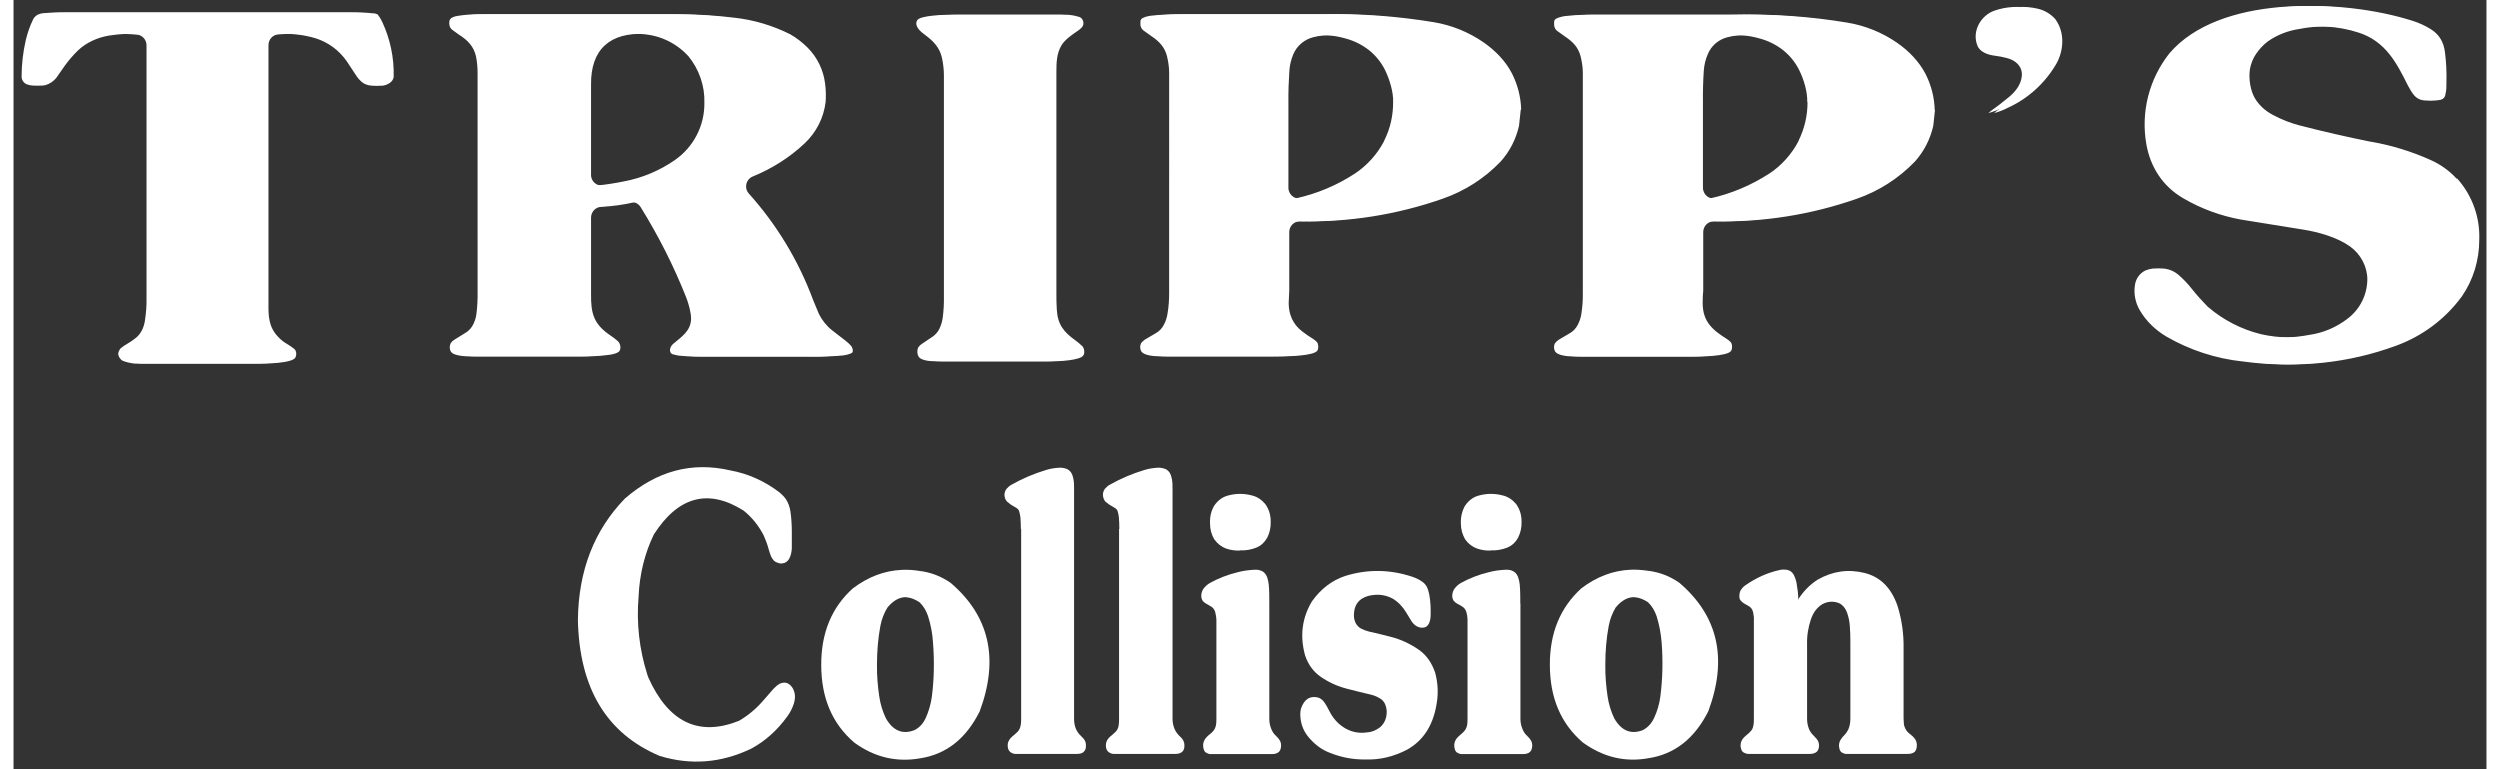
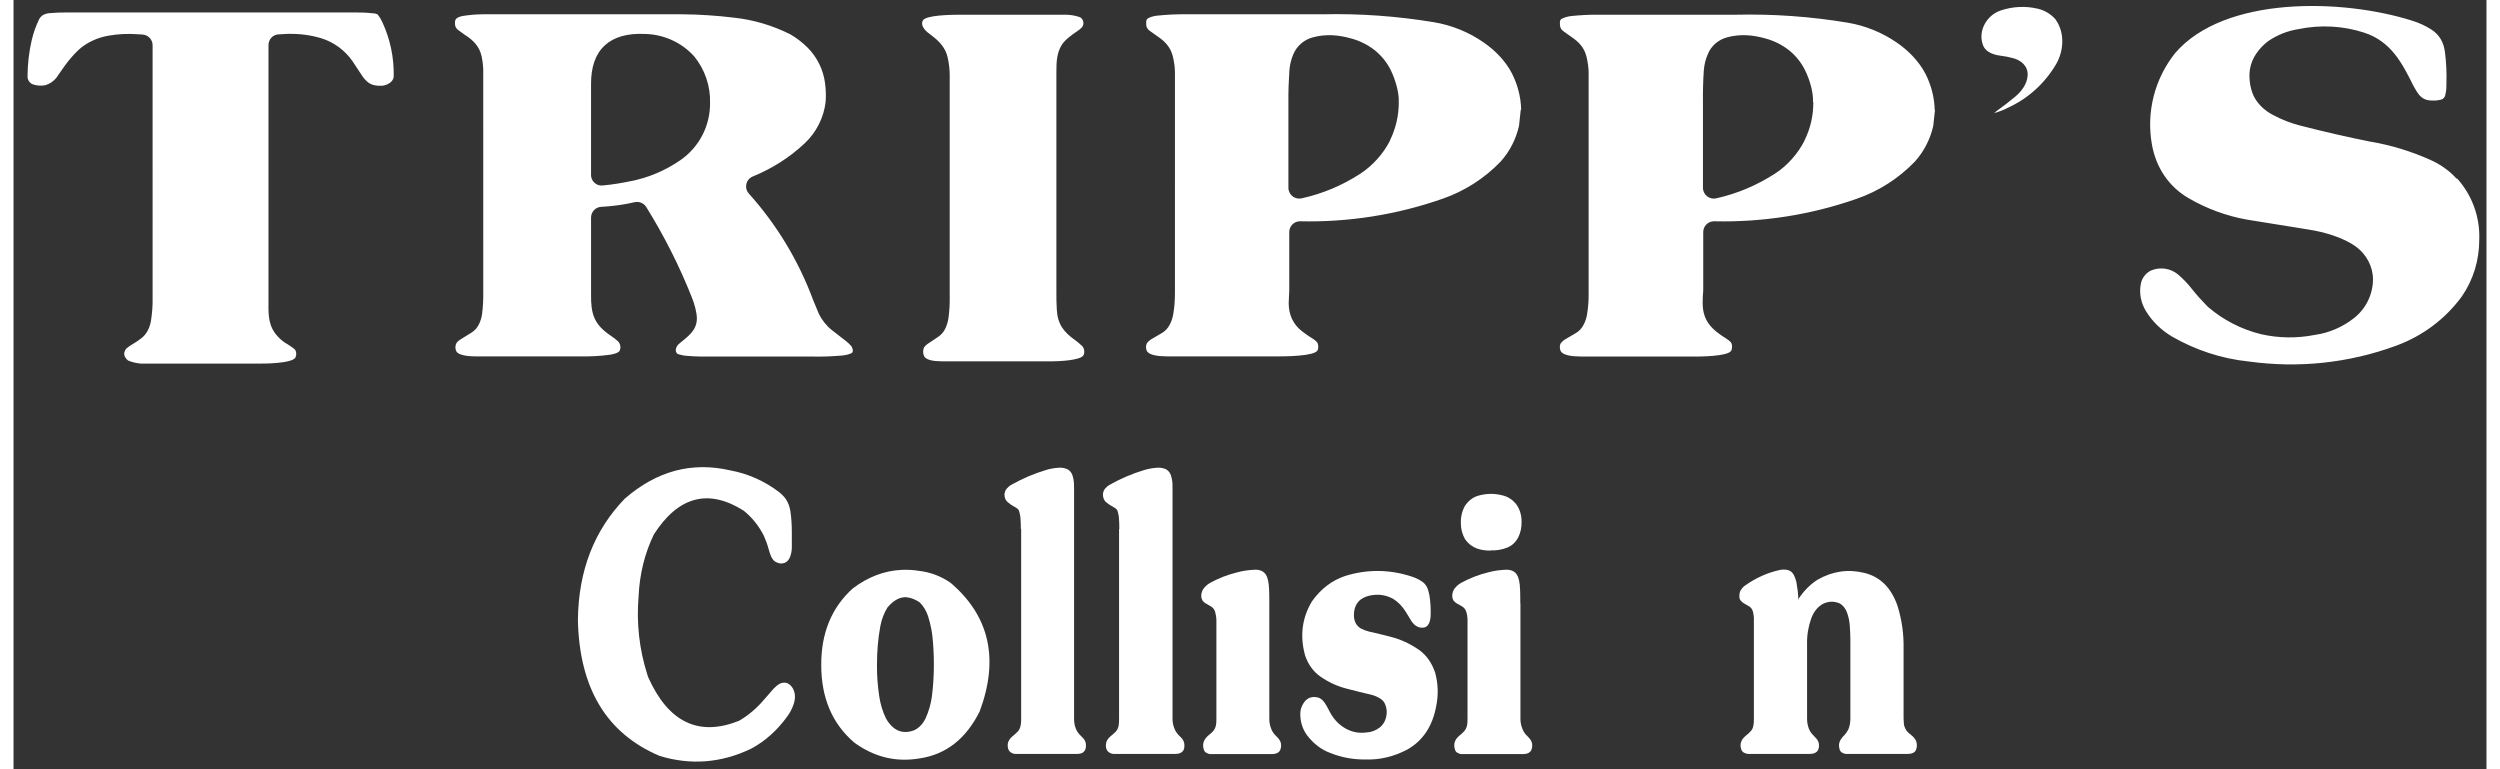
<svg xmlns="http://www.w3.org/2000/svg" version="1.1" viewBox="0 0 1747.9 543.7" fill="#ffffff" width="260" height="80">
  <rect x="0" y="0" width="1747.9" height="543.7" fill="#333333" stroke="none" />
  <defs>
    <style>
      .cls-1 {
        fill: none;
      }

      .cls-2 {
        fill-rule: evenodd;
      }

      .cls-3 {
        clip-path: url(#clippath);
      }
    </style>
    <clipPath id="clippath">
      <rect class="cls-1" x="4" width="1743.9" height="543.7" />
    </clipPath>
  </defs>
  <g>
    <g id="Layer_1">
      <g id="Layer_1-2" data-name="Layer_1">
        <g>
          <g class="cls-3">
            <g>
              <path class="cls-2" d="M1271.9,72.1c.3-6.9-2.4-15.9-5.5-22.2-2.7-5.6-6.7-10.6-11.6-14.5-4.9-3.8-10.5-6.6-16.5-8.2-8.9-2.5-17.5-3.3-26.8-.9-6.4,1.6-11.7,6.1-14.1,12.3-1.5,3.5-2.4,7.3-2.7,11.2-.5,7.5-.7,15.1-.6,22.6v60.3c0,.6,0,1.1.2,1.7.9,4.1,5,6.7,9.1,5.8,14.9-3.3,29-9.3,41.8-17.6,8.5-5.5,16-14,20.6-23v-.2c4.3-8.5,6.4-17.9,6.3-27.4M979.1,72.1c.3-6.9-2.5-15.9-5.5-22.2-2.7-5.6-6.7-10.6-11.6-14.5-4.9-3.8-10.5-6.6-16.5-8.2-8.9-2.5-17.5-3.3-26.8-.9-6.4,1.6-11.7,6.1-14.2,12.2-1.5,3.6-2.4,7.3-2.7,11.2-.5,7.5-.8,15.1-.7,22.7v60.3c0,.6,0,1.1.2,1.7.9,4.1,5,6.7,9.1,5.8,14.9-3.3,29-9.2,41.8-17.6,8.5-5.6,16-14,20.6-23v-.2c4.2-8.5,6.4-17.9,6.3-27.4M492.3,72.8c.4-12-3.7-23.8-11.3-33.1,0,0-.2-.2-.3-.3-8.9-9.6-21.3-15.1-34.3-15.4-24.7-1.2-38.5,10.8-38.2,35.8v64.5c.4,4.2,4.1,7.3,8.3,6.8,6.4-.6,12.7-1.6,19-2.9,12.9-2.4,25.2-7.6,36-15.1,13.2-9.2,21-24.3,20.8-40.4M1727.3,126.3c10.5,11.8,16.1,27.2,15.5,43v.3c0,14.2-4.2,28.2-12.3,39.9-11.7,16-27.9,28.1-46.6,34.9-33.2,12.2-68.9,16-104,11.1h-.2c-19.1-2-37.6-8.1-54.2-17.7-7.5-4.5-13.9-10.6-18.4-18.1-3.4-5.6-4.7-12.2-3.6-18.6.7-4.3,3.4-8,7.3-9.9,6.4-2.7,13.8-1.6,19.1,2.8,3.5,3,6.8,6.4,9.6,10,3.4,4.3,7.1,8.4,11,12.4,0,.1.3.3.4.4,10.8,9.3,23.7,16,37.6,19.4h0c12.6,2.9,25.6,3,38.2.5,9.9-1.4,19.2-5.4,27.1-11.5,8.7-6.6,13.8-16.8,13.9-27.7,0-9.2-4.8-17.9-12.1-23.2-8.8-6.4-22.3-10.3-33.2-12l-44-7.1c-14.4-2.6-28.3-7.7-41-15.1-14.3-8.3-23.2-22-26-38.2-4-22.8,2-46.2,16.4-64.3,34.8-40.6,118.1-38.7,167.8-22.9,4.5,1.4,8.9,3.4,12.9,5.9,6.2,3.8,9.3,9.5,10.1,16.6.9,7.1,1.2,14.2,1,21.3v.6c0,2.5,0,4.9-.7,7.4v.4c-.3,1.8-1.5,3.1-3.2,3.6-2.8.6-5.7.8-8.6.4-2.5-.3-4.8-1.6-6.5-3.5-1.7-2.1-3.1-4.4-4.4-6.9-8-16.1-15.8-31.2-34.7-37.4-15-4.9-31.1-5.7-46.5-2.5-7.7,1.2-15,4.1-21.4,8.5,0,0-.3.2-.4.3-3.1,2.4-5.8,5.3-8,8.5-2.3,3.3-3.8,7.1-4.5,11.1-1,6.6.3,15.4,3.9,21.1,3,4.7,7.3,8.5,12.3,11.1,6.1,3.3,12.5,5.8,19.1,7.5,16.6,4.3,33.3,8.1,50.1,11.5h.3c14.4,2.5,28.4,6.8,41.8,12.8h0c7,3.1,13.3,7.5,18.5,13.2M1358.1,77.7l-1.2,11.2c-2.1,9.4-6.6,18.2-13,25.3-11.5,11.9-25.5,20.9-41.1,26.3-32.3,11.3-66.4,16.7-100.7,15.9h-.2c-4.2,0-7.6,3.4-7.6,7.6v41.3c-.3,3-.4,5.9-.4,8.9,0,13.1,6.9,19,17.1,25.4,1,.6,1.9,1.4,2.7,2.2,1.2,1.4,1.3,4.3.4,6-2.1,4.2-22.5,4.3-28.5,4.2h-77.2c-1,0-1.9-.1-2.9-.1-3.2,0-9.7-.7-11.6-3.2-1.2-1.8-1.3-4.2-.3-6.1.8-1,1.7-1.8,2.7-2.5l7.5-4.4c2.6-1.4,4.7-3.6,6-6.3,1.2-2.3,2-4.7,2.4-7.2.8-5.1,1.2-10.2,1.1-15.3V51.6c0-3.9-.6-7.7-1.5-11.5-1.6-6.5-5.4-10.5-11.1-14.3l-5.6-4c-1.5-1.2-2.2-3-2.1-4.9v-.7c0-.7,0-1.4.4-2.1.8-1.4,5.1-2.4,7-2.7,6.8-.7,13.6-1.1,20.4-1h96.8c26.3-.6,52.7,1.3,78.6,5.6,12.6,2.1,24.7,7,35.2,14.3,8.3,5.8,15.3,13,20,21.9,4,7.9,6.3,16.6,6.5,25.5M1065.3,77.7l-1.2,11.2c-2.1,9.4-6.6,18.2-13,25.3-11.4,11.9-25.5,20.9-41.1,26.3-32.3,11.3-66.5,16.7-100.7,15.9h0c-4.2,0-7.6,3.4-7.6,7.6v41.4c0,0-.4,8.8-.4,8.8,0,8.1,3,15,9.5,20,2.5,1.9,5,3.7,7.7,5.3,1,.6,1.9,1.4,2.7,2.2,1.2,1.4,1.3,4.3.5,5.9-2.2,4.2-22.5,4.3-28.6,4.3h-77.2c-.9,0-1.9-.1-2.9-.1-3.2,0-9.8-.7-11.6-3.2-1.2-1.8-1.3-4.1-.3-6.1.8-1,1.7-1.8,2.7-2.5l7.5-4.4c2.6-1.4,4.7-3.6,6-6.3,1.2-2.3,2-4.7,2.4-7.3.9-5,1.2-10.2,1.2-15.3V51.3c0-3.9-.6-7.7-1.5-11.5-1.6-6.4-5.4-10.5-11.1-14.3l-5.6-4c-1.5-1.2-2.3-3-2.1-4.9v-.7c0-.7,0-1.4.4-2.1.8-1.5,5.1-2.5,7-2.7,6.8-.7,13.6-1.1,20.5-1h96.7c26.3-.6,52.7,1.3,78.7,5.6,12.6,2.1,24.7,7,35.2,14.3,8.3,5.8,15.3,12.9,20,21.9,4,7.9,6.3,16.7,6.5,25.5M755.1,244.3c1.1,1.1,1.7,2.6,1.7,4.1v.5c0,1.6-.6,2.7-2,3.5-5.3,2.8-18.6,3.1-25.4,3h-72.6c-.9,0-1.8-.1-2.7-.1-3,0-8.7-.7-10.3-3.2-1.1-2-1.2-4.5-.2-6.6.6-.9,1.4-1.7,2.3-2.3l7-4.7c2.5-1.5,4.5-3.7,5.7-6.3,1.1-2.3,1.8-4.7,2.2-7.2.7-5.1,1-10.3.9-15.4V53.3c0-4.2-.5-8.4-1.4-12.5-1.6-7.1-5.8-11.6-12-16.2-2.8-2-7.7-5.9-5.6-10.1,2-3.9,20.7-4.1,26.3-4.1h74.4c3.2,0,6.5.5,9.6,1.5,1.9.5,3.1,2.2,3.2,4.1v.4c.2,2.6-2.8,4.6-4.6,5.8-3.7,2.5-8.4,5.9-10.7,9.5-3.7,5.9-3.8,12.7-3.8,19.5v155.5c0,4.1,0,8.2.3,12.3.6,10.4,5.1,15.9,13.2,21.6,1.6,1.2,3.1,2.4,4.5,3.8M593.2,247.2c0,.3,0,1.7-.2,1.8-1.2,1.4-5.4,2.1-7.4,2.3-7.3.6-14.6.9-21.9.7h-77.8c-3.3,0-6.6-.2-9.9-.5-2.1-.1-4.3-.6-6.3-1.2-.4-.2-.8-.5-1-.8-1.5-2.1,0-5.1,1.7-6.5,5.9-5,12.5-9.1,12.6-17.8,0-4.3-1.8-10.8-3.6-15.1-8.8-22.2-19.6-43.5-32.2-63.8-1.7-2.7-5-4.1-8.1-3.4-7.8,1.8-15.8,2.9-23.8,3.3-4,.2-7.1,3.6-7.1,7.6v53.8c-.2,14.3,2,21.7,14.1,29.8,1.7,1.1,3.3,2.4,4.8,3.7,1.8,1.7,2.4,4.6,1.3,6.8-.9,1.7-5.3,2.7-7.4,2.9-6.7.9-13.5,1.2-20.3,1.1h-73.4c-2.2,0-12.1,0-14.2-3.4-1.1-1.9-1-4.2,0-6.1.7-.9,1.5-1.7,2.5-2.3l7.6-4.7c2.6-1.5,4.7-3.8,5.9-6.5,1.1-2.3,1.8-4.7,2.1-7.2.6-5,.9-10.1.8-15.1V51.8c.1-4-.3-7.9-1.1-11.8-1.5-7-5.7-11.5-12.1-15.5-1.6-1.1-3.2-2.3-4.8-3.5-1.9-1.6-2.3-3.9-1.9-6.2s3.6-3.2,5.4-3.5c4.9-.8,9.9-1.2,14.9-1.2h139.8c12.4.1,24.8.9,37.1,2.4,13.8,1.5,27.2,5.5,39.6,11.7,4.6,2.6,8.8,5.9,12.5,9.6,6.7,6.8,11,15.6,12.2,25.1.6,4.4.7,8.8.4,13.1-1.3,11.2-6.6,21.6-14.8,29.3-10.6,10-23.1,17.9-36.6,23.4-.8.3-1.6.8-2.3,1.4-3.1,2.8-3.4,7.6-.6,10.7,19.7,21.9,35.1,47.4,45.4,75.1,1.3,3.3,2.7,6.6,4.1,9.9,2.2,4.5,5.4,8.5,9.3,11.6l9.8,7.6c1.4,1.1,2.7,2.3,3.9,3.7.4.7.7,1.4.9,2.2M257.6,10.6c1.3,1.6,2.3,3.3,3.1,5.1,5.5,11.9,8.3,25,8,38.2,0,4-4.7,6.4-8.2,6.7-3.5.2-6.9-.2-9.8-2.3-1.7-1.4-3.2-3-4.4-4.9l-6.6-10c-5.4-7.8-13.2-13.6-22.3-16.4-7.4-2.2-15.2-3.2-22.9-3.1l-7.2.4c-4,.2-7.1,3.5-7.1,7.6v182.3c-.1,9.3,0,17.1,7.3,24.4,1.8,1.9,4,3.5,6.3,4.8,1.6,1,3.1,2,4.6,3.2,1.7,1.4,1.7,4.3.9,6-2.1,4.3-21.6,4.5-27.6,4.4h-81.7c-3-.3-5.9-.9-8.6-2-1.6-.7-3.3-3.2-3.2-5.2.2-1.3.7-2.5,1.6-3.5,1.4-1.2,3-2.3,4.6-3.2,1.9-1.1,3.7-2.3,5.5-3.7,4.3-3,6.5-8,7.3-13,.8-5.3,1.2-10.6,1.1-15.9V32c0-4.1-3.2-7.4-7.3-7.6l-3.3-.2c-6.8-.5-13.7-.2-20.5,1-7.8,1.3-15.8,4.9-21.6,10.4-3.4,3.3-6.4,6.8-9.2,10.6l-6.3,9c-2,2.4-4.6,4.1-7.6,5-2.9.6-5.9.4-8.6-.5-2.3-.8-3.8-2.8-4-5.2,0-8.9,1-17.7,3-26.3,1.2-5,2.9-9.9,5.2-14.6.6-1.2,1.5-2.1,2.6-2.9,1.5-.8,3.1-1.3,4.7-1.4,4.2-.4,8.4-.5,12.6-.5h203.5c4.1,0,8.2.1,12.3.6h.4c1.2,0,2.5.4,3.5,1.1,0,0,.1,0,.2.1M1443.4,13.9c6.6,9.2,5.8,22,.3,31.5-7.9,13.4-19.6,24.1-33.7,30.6,0,0-.3.1-.4.2-3.1,1.6-6.3,2.8-9.6,3.7.5-.4,1-.9,1.5-1.3,4.5-3.2,8.9-6.6,13.1-10.1,4.6-3.8,8.6-9,9-15.1.4-6.6-4.5-10.9-10.7-12.4-2.7-.7-5.5-1.3-8.3-1.6-4.7-.6-10.4-2.3-12.4-7.1-4.1-10.1,2.3-21.4,12.1-24.8,8.4-2.9,17.5-3.4,26.2-1.4,5,1.1,9.5,3.8,12.9,7.7" />
-               <path d="M1267.8,72.1c.3-6.9-2.4-15.9-5.5-22.2-2.7-5.6-6.7-10.6-11.6-14.5-4.9-3.8-10.5-6.6-16.5-8.2-8.9-2.5-17.5-3.3-26.8-.9-6.4,1.6-11.7,6.1-14.1,12.3-1.5,3.5-2.4,7.3-2.7,11.2-.5,7.5-.7,15.1-.6,22.6v60.3c0,.6,0,1.1.2,1.7.9,4.1,5,6.7,9.1,5.8,14.9-3.3,29-9.3,41.8-17.6,8.5-5.5,16-14,20.6-23v-.2c4.2-8.5,6.4-17.9,6.3-27.4h-.2ZM975.1,72.1c.3-6.9-2.5-15.9-5.5-22.2-2.7-5.6-6.7-10.6-11.6-14.5-4.9-3.8-10.5-6.6-16.5-8.2-8.9-2.5-17.5-3.3-26.8-.9-6.4,1.6-11.7,6.1-14.2,12.2-1.5,3.6-2.4,7.3-2.7,11.2-.5,7.5-.8,15.1-.7,22.7v60.3c0,.6,0,1.1.2,1.7.9,4.1,5,6.7,9.1,5.8,14.9-3.3,29-9.2,41.8-17.6,8.5-5.6,16-14,20.6-23v-.2c4.3-8.5,6.4-17.9,6.3-27.4h0ZM488.3,72.8c.4-12-3.7-23.8-11.3-33.1,0,0-.2-.2-.3-.3-8.9-9.6-21.3-15.1-34.3-15.4-24.7-1.2-38.5,10.8-38.2,35.8v64.5c.4,4.2,4.1,7.3,8.3,6.8,6.4-.6,12.7-1.6,19-2.9,12.9-2.4,25.2-7.6,36-15.1,13.2-9.2,21-24.3,20.8-40.4h0ZM1723.2,126.3c10.5,11.8,16.1,27.2,15.5,43v.3c0,14.2-4.2,28.2-12.2,39.9-11.7,16-27.9,28.1-46.6,34.9-33.2,12.2-68.9,16-104,11.1h-.2c-19.1-2-37.6-8.1-54.2-17.7-7.5-4.5-13.9-10.6-18.4-18.1-3.4-5.6-4.7-12.2-3.6-18.6.7-4.3,3.4-8,7.3-9.9,6.4-2.7,13.8-1.6,19.1,2.8,3.5,3,6.8,6.4,9.6,10,3.4,4.3,7.1,8.4,11,12.4,0,.1.3.3.4.4,10.8,9.3,23.7,16,37.6,19.4h0c12.6,2.9,25.6,3,38.2.5,9.9-1.4,19.2-5.4,27.1-11.5,8.7-6.6,13.8-16.8,13.9-27.7,0-9.2-4.8-17.9-12.1-23.2-8.8-6.4-22.3-10.3-33.2-12l-44-7.1c-14.4-2.6-28.3-7.7-40.9-15.1-14.3-8.3-23.2-22-26-38.2-4-22.8,2-46.2,16.4-64.3,34.8-40.6,118.1-38.7,167.8-22.9,4.5,1.4,8.9,3.4,12.9,5.9,6.2,3.8,9.3,9.5,10.1,16.6.8,7.1,1.2,14.2,1,21.3v.6c0,2.5,0,4.9-.7,7.4v.4c-.3,1.8-1.4,3.1-3.2,3.6-2.8.6-5.7.8-8.6.4-2.5-.3-4.8-1.6-6.4-3.5-1.7-2.1-3.1-4.4-4.4-6.9-8-16.1-15.8-31.2-34.7-37.4-15-4.9-31.1-5.7-46.5-2.5-7.7,1.2-15,4.1-21.4,8.5,0,0-.3.2-.4.3-3.1,2.4-5.8,5.3-8,8.5-2.3,3.3-3.8,7.1-4.5,11.1-1,6.6.3,15.4,3.9,21.1,3,4.7,7.3,8.5,12.3,11.1,6.1,3.3,12.5,5.8,19.1,7.5,16.6,4.3,33.3,8.1,50.1,11.5h.3c14.4,2.5,28.4,6.8,41.8,12.8h0c7,3.1,13.3,7.5,18.5,13.2h0ZM1354,77.7l-1.2,11.2c-2.1,9.4-6.6,18.2-13,25.3-11.4,11.9-25.5,20.9-41.1,26.3-32.3,11.3-66.4,16.7-100.7,15.9h-.2c-4.2,0-7.6,3.4-7.6,7.6v41.3c-.3,3-.4,5.9-.4,8.9,0,13.1,6.9,19,17.1,25.4,1,.6,1.9,1.4,2.7,2.2,1.2,1.4,1.3,4.3.4,6-2.1,4.2-22.5,4.3-28.5,4.2h-77.2c-1,0-1.9-.1-2.9-.1-3.2,0-9.7-.7-11.6-3.2-1.2-1.8-1.3-4.2-.3-6.1.8-1,1.7-1.8,2.7-2.5l7.5-4.4c2.6-1.4,4.7-3.6,6-6.3,1.2-2.3,2-4.7,2.4-7.2.8-5.1,1.2-10.2,1.1-15.3V51.6c0-3.9-.6-7.7-1.5-11.5-1.6-6.5-5.4-10.5-11.1-14.3l-5.6-4c-1.5-1.2-2.2-3-2.1-4.9v-.7c0-.7,0-1.4.4-2.1.8-1.4,5.1-2.4,7-2.7,6.8-.7,13.6-1.1,20.4-1h96.8c26.3-.6,52.7,1.3,78.6,5.6,12.6,2.1,24.7,7,35.2,14.3,8.3,5.8,15.3,13,20,21.9,4,7.9,6.3,16.6,6.5,25.5h.2ZM1061.2,77.7l-1.2,11.2c-2.1,9.4-6.6,18.2-13,25.3-11.5,11.9-25.5,20.9-41.1,26.3-32.3,11.3-66.4,16.7-100.7,15.9h0c-4.2,0-7.6,3.4-7.6,7.6v41.4l-.4,8.8c0,8.1,3,15,9.5,20,2.5,1.9,5,3.7,7.7,5.3,1,.6,1.9,1.4,2.7,2.2,1.2,1.4,1.3,4.3.5,5.9-2.1,4.2-22.5,4.3-28.6,4.3h-77.2c-.9,0-1.9-.1-2.9-.1-3.2,0-9.8-.7-11.6-3.2-1.2-1.8-1.3-4.1-.3-6.1.8-1,1.7-1.8,2.7-2.5l7.5-4.4c2.6-1.4,4.7-3.6,6-6.3,1.2-2.3,2-4.7,2.4-7.3.9-5,1.2-10.2,1.2-15.3V51.3c0-3.9-.6-7.7-1.5-11.5-1.6-6.4-5.4-10.5-11.1-14.3l-5.6-4c-1.5-1.2-2.3-3-2.1-4.9v-.7c0-.7,0-1.4.4-2.1.8-1.5,5.1-2.5,7-2.7,6.8-.7,13.6-1.1,20.5-1h96.7c26.3-.6,52.7,1.3,78.7,5.6,12.6,2.1,24.7,7,35.2,14.3,8.3,5.8,15.3,12.9,20,21.9,4,7.9,6.3,16.7,6.5,25.5h0l-.2.3ZM751,244.3c1.1,1.1,1.7,2.6,1.7,4.1v.5c0,1.6-.6,2.7-2,3.5-5.3,2.8-18.6,3.1-25.4,3h-72.6c-.9,0-1.8-.1-2.7-.1-3,0-8.7-.7-10.3-3.2-1.1-2-1.2-4.5-.2-6.6.6-.9,1.4-1.7,2.3-2.3l7-4.7c2.5-1.5,4.5-3.7,5.7-6.3,1.1-2.3,1.8-4.7,2.2-7.2.7-5.1,1-10.3.9-15.4V53.3c0-4.2-.5-8.4-1.4-12.5-1.6-7.1-5.8-11.6-12-16.2-2.8-2-7.7-5.9-5.6-10.1,2-3.9,20.7-4.1,26.3-4.1h74.4c3.2,0,6.4.5,9.6,1.5,1.9.5,3.1,2.2,3.2,4.1v.4c.2,2.6-2.8,4.6-4.6,5.8-3.7,2.5-8.4,5.9-10.7,9.5-3.7,5.9-3.8,12.7-3.8,19.5v155.5c0,4.1,0,8.2.3,12.3.6,10.4,5.1,15.9,13.2,21.6,1.6,1.2,3.1,2.4,4.5,3.8h0ZM589.1,247.2c0,.3,0,1.7-.2,1.8-1.2,1.4-5.4,2.1-7.4,2.3-7.3.6-14.6.9-21.9.7h-77.8c-3.3,0-6.6-.2-9.9-.5-2.1-.1-4.3-.6-6.3-1.2-.4-.2-.7-.5-1-.8-1.5-2.1,0-5.1,1.7-6.5,5.9-5,12.5-9.1,12.6-17.8,0-4.3-1.8-10.8-3.5-15.1-8.8-22.2-19.6-43.5-32.2-63.8-1.7-2.7-5-4.1-8.1-3.4-7.8,1.8-15.8,2.9-23.8,3.3-4,.2-7.1,3.6-7.1,7.6v53.8c-.2,14.3,2,21.7,14.1,29.8,1.7,1.1,3.3,2.4,4.8,3.7,1.8,1.7,2.4,4.6,1.3,6.8-.9,1.7-5.3,2.7-7.4,2.9-6.7.9-13.5,1.2-20.3,1.1h-73.4c-2.2,0-12.1,0-14.2-3.4-1.1-1.9-1-4.2,0-6.1.7-.9,1.5-1.7,2.5-2.3l7.6-4.7c2.6-1.5,4.7-3.8,5.9-6.5,1.1-2.3,1.8-4.7,2.1-7.2.6-5,.9-10.1.8-15.1V51.8c0-4-.3-7.9-1.1-11.8-1.5-7-5.7-11.5-12.1-15.5-1.6-1.1-3.2-2.3-4.8-3.5-1.9-1.6-2.3-3.9-1.9-6.2s3.6-3.2,5.4-3.5c4.9-.8,9.9-1.2,14.9-1.2h139.8c12.4.1,24.8.9,37.1,2.4,13.8,1.5,27.2,5.5,39.6,11.7,4.6,2.6,8.8,5.9,12.5,9.6,6.7,6.8,11,15.6,12.2,25.1.6,4.4.7,8.8.4,13.1-1.3,11.2-6.6,21.6-14.8,29.3-10.6,10-23,17.9-36.6,23.4-.8.3-1.6.8-2.3,1.4-3.1,2.8-3.4,7.6-.6,10.7,19.7,21.9,35.1,47.4,45.4,75.1,1.3,3.3,2.7,6.6,4.1,9.9,2.2,4.5,5.4,8.5,9.3,11.6l9.8,7.6c1.4,1.1,2.7,2.3,3.9,3.7.4.7.8,1.4.9,2.2h0v.3ZM253.5,10.6c1.3,1.6,2.3,3.3,3.1,5.1,5.5,11.9,8.3,25,8,38.2,0,4-4.7,6.4-8.2,6.7-3.5.2-6.9-.2-9.8-2.3-1.7-1.4-3.2-3-4.4-4.9l-6.6-10c-5.4-7.8-13.2-13.6-22.3-16.4-7.4-2.2-15.2-3.2-22.9-3.1l-7.2.4c-4,.2-7.2,3.5-7.2,7.6v182.3c-.1,9.3,0,17.1,7.3,24.4,1.8,1.9,4,3.5,6.3,4.8,1.6,1,3.1,2,4.6,3.2,1.7,1.4,1.7,4.3.9,6-2.2,4.3-21.6,4.5-27.6,4.4h-81.7c-3-.3-5.9-.9-8.6-2-1.6-.7-3.3-3.2-3.2-5.2.2-1.3.8-2.5,1.6-3.5,1.4-1.2,3-2.3,4.6-3.2,1.9-1.1,3.7-2.3,5.5-3.7,4.3-3,6.5-8,7.2-13,.8-5.3,1.2-10.6,1.1-15.9V32c0-4.1-3.2-7.4-7.2-7.6l-3.3-.2c-6.8-.5-13.7-.2-20.5,1-7.8,1.3-15.8,4.9-21.6,10.4-3.4,3.3-6.4,6.8-9.2,10.6l-6.3,9c-2,2.4-4.6,4.1-7.6,5-2.9.6-5.9.4-8.6-.5-2.3-.8-3.8-2.8-4-5.2,0-8.9,1-17.7,3-26.3,1.2-5,2.9-9.9,5.2-14.6.6-1.2,1.5-2.1,2.6-2.9,1.5-.8,3.1-1.3,4.7-1.4,4.2-.4,8.4-.5,12.6-.5h203.5c4.1,0,8.2.1,12.3.6h.4c1.2,0,2.5.4,3.5,1.1,0,0,.1,0,.2.1h-.2ZM1439.3,13.9c6.6,9.2,5.7,22,.3,31.5-7.9,13.4-19.6,24.1-33.7,30.6,0,0-.3.1-.4.2-3.1,1.6-6.3,2.8-9.6,3.7.5-.4,1-.9,1.5-1.3,4.5-3.2,8.9-6.6,13.1-10.1,4.6-3.8,8.6-9,9-15.1.4-6.6-4.5-10.9-10.7-12.4-2.7-.7-5.5-1.3-8.3-1.6-4.7-.6-10.4-2.3-12.4-7.1-4.1-10.1,2.3-21.4,12.1-24.8,8.4-2.9,17.5-3.4,26.2-1.4,5,1.1,9.5,3.8,12.9,7.7h0Z" />
            </g>
          </g>
          <path class="cls-2" d="M398.9,438.1c1,48.3,20.2,80.3,57.8,96.2,22,6.7,43.5,5,64.6-5.1,9.9-5.3,18.4-12.9,25.5-22.7,2-2.7,3.6-5.7,4.7-9.1.7-2.2,1-4.5.7-6.8-.7-3.9-2.6-6.6-5.7-7.9-1.8-.4-3.4-.2-5,.6-1.6.9-3,2.1-4.3,3.5l-6.9,7.9c-5.2,6.1-11,11-17.6,14.8-28.4,11.3-49.8,1.1-64.1-30.8-.3-.7-.5-1.4-.7-2.1-5.6-17.7-7.7-36.1-6.1-55.1.7-15.7,4.3-30.3,10.8-43.8,17.3-26.9,38.5-32.5,63.4-16.8,5.8,4.6,10.5,10.4,14.2,17.5,1.4,3.1,2.6,6.3,3.5,9.7.5,1.7,1,3.4,1.7,5.1.6,1.3,1.4,2.5,2.4,3.4,1.1.8,2.4,1.3,3.7,1.6,1.1.2,2.3,0,3.4-.3,1.7-.7,3-2,3.8-3.9.9-2.1,1.3-4.3,1.4-6.6,0-3.8,0-7.6,0-11.4,0-4.9-.3-9.8-1-14.6-.5-3.2-1.5-6-3.2-8.6-1.2-1.7-2.7-3.2-4.3-4.6-10.7-8.2-22.4-13.4-34.9-15.7-27.2-6.3-52,.3-74.6,19.9-21.7,22.4-32.8,50.9-33.2,85.7" />
          <path class="cls-2" d="M627.6,402.8c-12.1.6-23.6,4.9-34.4,13.1-14.9,13.4-22.4,31.5-22.3,54.1,0,23.2,7.7,41.5,23.4,54.9,14.3,10.4,29.8,14,46.4,11.1,18.5-2.8,32.6-13.9,42.2-33.2,13.8-37.1,6.9-67.4-20.5-90.8-6.9-4.8-14.4-7.6-22.4-8.5-4.2-.7-8.3-.9-12.4-.7h0ZM631.3,422.2c2.9.2,5.9,1.4,9.1,3.5,2.7,2.6,4.7,5.9,6,9.8,1.9,6,3.1,12.2,3.5,18.7,1,12.8.8,25.5-.8,38.1-.7,5.3-2.2,10.4-4.3,15.1-1.9,4.1-4.6,7-8.1,8.7-8.3,3.2-15,.4-20-8.2-2.4-4.9-4-10.2-4.8-15.7-1.1-7.4-1.7-14.8-1.6-22.3,0-9.3.7-18.4,2.4-27.5.9-4.7,2.6-9.1,5-13,4.3-5.2,8.9-7.6,13.8-7.3h-.2Z" />
          <path class="cls-2" d="M712.2,373.8v133.9c0,1.7,0,3.4-.4,5.2-.3,1.7-1,3.1-2,4.2-.8.8-1.7,1.6-2.6,2.4-1,.7-1.9,1.6-2.7,2.5-.7.8-1.2,1.8-1.6,2.9-.3,1.5-.3,3.1.2,4.6.5,1.2,1.2,2,2.1,2.5,1,.6,2.1.9,3.2.9s1.6,0,2.4,0h39.8c1.3,0,2.6,0,3.9-.4.8-.2,1.5-.6,2.1-1.3.7-.7,1.2-1.7,1.3-2.8.3-2.3,0-4.4-1.5-6.2-.7-.8-1.5-1.6-2.3-2.4-1.3-1.2-2.3-2.7-3.1-4.4-1-2.3-1.4-4.7-1.4-7.2v-162.6c0-2.5,0-4.9-.5-7.2-.3-1.7-.8-3.1-1.6-4.4-1-1.4-2.3-2.4-3.8-2.8-1.6-.5-3.2-.7-4.8-.6-3.2.2-6.4.7-9.4,1.7-8.3,2.5-16.3,5.9-24.1,10.3-1.3.7-2.5,1.7-3.5,2.9-.9,1.1-1.3,2.4-1.5,3.9,0,2.1.6,3.9,2,5.3.9.7,1.8,1.4,2.7,2.1l4,2.4c.3.2.6.4.9.7.4.5.7,1.1.9,1.8.4,1.4.6,2.8.8,4.2.2,2.7.3,5.4.3,8.1" />
          <path class="cls-2" d="M781.4,373.8v133.9c0,1.7,0,3.4-.3,5.2-.3,1.7-1,3.1-2,4.2-.9.8-1.7,1.6-2.6,2.4-1,.7-1.9,1.6-2.7,2.5-.7.8-1.2,1.8-1.5,2.9-.3,1.5-.3,3.1.2,4.6.5,1.2,1.2,2,2.2,2.5,1,.6,2.1.9,3.2.9s1.6,0,2.4,0h39.8c1.3,0,2.6,0,3.9-.4.8-.2,1.5-.6,2.1-1.2.8-.7,1.2-1.7,1.4-2.8.3-2.3,0-4.4-1.4-6.2-.7-.9-1.5-1.6-2.3-2.4-1.2-1.2-2.3-2.7-3.1-4.5-1-2.3-1.5-4.7-1.5-7.2v-162.6c0-2.5,0-4.9-.5-7.2-.3-1.7-.8-3.1-1.6-4.4-1-1.4-2.3-2.4-3.8-2.8-1.6-.5-3.2-.7-4.8-.6-3.2.2-6.4.7-9.5,1.7-8.3,2.5-16.3,5.9-24.1,10.3-1.3.7-2.5,1.7-3.5,2.9-.8,1.1-1.3,2.4-1.4,3.9,0,2.1.6,3.9,1.9,5.3.9.7,1.8,1.4,2.8,2.1l4,2.4c.3.2.6.4.9.7.4.5.7,1.1.9,1.8.4,1.4.7,2.8.8,4.2.2,2.7.3,5.4.3,8.1" />
          <path class="cls-2" d="M887.6,426.6c0-4.5,0-9-.4-13.5-.2-1.9-.6-3.6-1.2-5.3-.9-2.3-2.4-3.8-4.4-4.5-1.4-.5-2.9-.7-4.4-.6-4.1.2-8.1.7-12.1,1.8-6.7,1.6-13.2,4.1-19.4,7.5-1.8,1-3.4,2.5-4.7,4.2-.8,1.2-1.3,2.7-1.5,4.3,0,1.1,0,2.1.5,3.1.3.9.9,1.6,1.5,2.1.8.6,1.6,1.1,2.4,1.5,1,.6,2,1.1,3,1.8,1.1.8,1.9,1.9,2.4,3.4.5,1.9.9,4,.9,6.1v69.3c0,1.7,0,3.4-.4,5.2-.4,1.6-1.1,3-2.2,4.1-.9.9-1.7,1.7-2.7,2.4-.9.7-1.7,1.6-2.5,2.6-1.7,2.4-2,5-1,8,.4,1,1,1.7,1.9,2.1.8.5,1.8.8,2.8.8s1.5,0,2.3,0h40c1.3,0,2.6,0,3.9-.4.8-.2,1.5-.6,2.2-1.3s1.1-1.7,1.3-2.8c.4-2.3,0-4.4-1.5-6.2-.7-.9-1.4-1.6-2.2-2.4-1.3-1.2-2.3-2.7-3-4.4-1-2.3-1.5-4.7-1.5-7.2v-81.8Z" />
-           <path class="cls-2" d="M866.9,389c4,.2,7.9-.5,11.7-2,3.1-1.3,5.5-3.5,7.5-6.9,1.8-3.5,2.6-7.3,2.5-11.5,0-4.7-1.3-8.8-3.9-12.4-2.6-3.1-5.7-5.1-9.3-6-6-1.6-11.9-1.5-17.9.3-3.6,1.2-6.5,3.5-8.9,7-2.2,3.8-3.1,8-2.9,12.6,0,4.1,1,7.7,3,11.1,2.3,3.2,5.1,5.3,8.3,6.5,3.2,1.1,6.5,1.6,9.9,1.4" />
          <path class="cls-2" d="M955.2,536.8c10.4.4,20.4-2,29.9-7,11-6.2,17.9-16.5,20.5-30.9,1.6-8,1.3-15.8-.8-23.5-2.3-6.8-6-12.2-11.3-16-6.3-4.4-13-7.5-20.1-9.3-5.1-1.3-10.2-2.6-15.3-3.7-2-.5-3.9-1.2-5.8-2.2-1.4-.8-2.6-2-3.5-3.5-.9-1.7-1.4-3.6-1.4-5.7,0-5.1,1.6-8.9,5.1-11.5,2.6-1.7,5.3-2.6,8.3-2.9,5-.7,9.8.2,14.4,2.7,3.5,2.2,6.5,5.3,8.9,9.2l3.6,5.9c.9,1.6,2.1,2.9,3.5,3.9,2,1.3,4.1,1.7,6.4,1.1,1.4-.5,2.4-1.7,3.1-3.3.5-1.4.8-2.8.9-4.3.2-5.2,0-10.3-.9-15.4-.4-2.1-1-4.1-1.9-5.9-.7-1.2-1.6-2.2-2.6-3-2.4-1.7-4.9-3-7.7-3.9-15.7-5.2-31.5-5.4-47.3-.5-9.3,3.1-17.2,9.1-23.5,18-7,11.7-8.6,24.5-4.8,38.2,2.2,6.4,5.8,11.4,10.8,14.9,5.9,4.1,12.1,6.9,18.8,8.6,5.6,1.5,11.1,2.8,16.6,4.1,2.2.5,4.3,1.3,6.3,2.5,1.5.8,2.8,1.9,3.7,3.6.9,1.8,1.4,3.8,1.5,5.9,0,4.7-1.6,8.5-4.8,11.2-2.9,2.2-6,3.4-9.4,3.6-7.3,1-13.9-1.1-19.8-6.3-2.6-2.4-4.8-5.3-6.5-8.7-1-2-2-3.9-3.2-5.7-1.2-1.9-2.7-3.2-4.5-3.9-5.9-1.6-10.1,1-12.4,7.7-.3,1.2-.5,2.5-.5,3.8,0,6,1.8,11.2,5.1,15.5,4.5,5.7,9.8,9.8,16.1,12.1,8,3.2,16.3,4.7,24.7,4.6" />
          <path class="cls-2" d="M1065,426.6c0-4.5,0-9-.4-13.5-.2-1.9-.6-3.6-1.2-5.3-.9-2.3-2.4-3.8-4.4-4.5-1.4-.5-2.9-.7-4.4-.6-4.1.2-8.1.7-12.1,1.8-6.7,1.6-13.2,4.1-19.4,7.5-1.8,1-3.4,2.5-4.7,4.2-.8,1.2-1.3,2.7-1.5,4.3,0,1.1,0,2.1.5,3.1.3.9.9,1.6,1.6,2.1.7.6,1.5,1.1,2.4,1.5,1,.6,2,1.1,3,1.8,1.1.8,1.9,1.9,2.4,3.4.6,1.9.9,4,.9,6.1v69.3c0,1.7,0,3.4-.4,5.2-.4,1.6-1.1,3-2.2,4.1s-1.7,1.7-2.6,2.4-1.8,1.6-2.6,2.6c-1.7,2.4-2,5-1,8,.4,1,1,1.7,1.9,2.1.8.5,1.8.8,2.8.8s1.5,0,2.3,0h40c1.3,0,2.6,0,3.9-.4.8-.2,1.5-.6,2.2-1.3s1.1-1.7,1.3-2.8c.4-2.3,0-4.4-1.5-6.2-.7-.9-1.4-1.6-2.2-2.4-1.3-1.2-2.3-2.7-3-4.5-1-2.3-1.5-4.7-1.5-7.2v-81.7Z" />
          <path class="cls-2" d="M1044.2,389c4,.2,7.9-.5,11.7-2,3.1-1.3,5.6-3.5,7.5-6.9,1.8-3.5,2.6-7.3,2.5-11.5,0-4.7-1.3-8.8-3.9-12.4-2.6-3.1-5.7-5.1-9.3-6-6-1.6-11.9-1.5-17.9.3-3.6,1.2-6.5,3.5-8.9,7-2.1,3.8-3.1,8-2.9,12.6,0,4.1,1.1,7.7,3,11.1,2.3,3.2,5.1,5.3,8.4,6.5,3.2,1.1,6.5,1.6,9.9,1.4" />
-           <path class="cls-2" d="M1142.6,402.7c-12.1.6-23.6,4.9-34.4,13.1-14.9,13.5-22.4,31.5-22.3,54.1,0,23.2,7.7,41.5,23.3,54.9,14.4,10.4,29.8,14.1,46.4,11.1,18.5-2.8,32.6-13.9,42.3-33.2,13.8-37.2,6.9-67.4-20.5-90.8-6.9-4.8-14.4-7.6-22.4-8.5-4.2-.6-8.3-.9-12.4-.7h0ZM1146.2,422.2c2.9.2,6,1.4,9.1,3.5,2.7,2.6,4.7,5.9,6,9.7,1.9,6,3.1,12.3,3.6,18.8,1,12.8.7,25.5-.9,38.1-.7,5.3-2.2,10.4-4.4,15.1-1.9,4.1-4.6,6.9-8.1,8.7-8.3,3.2-15,.4-20-8.2-2.4-4.9-4-10.2-4.8-15.7-1.1-7.4-1.7-14.8-1.6-22.3,0-9.3.7-18.4,2.4-27.5.9-4.8,2.6-9.1,4.9-13,4.3-5.2,8.9-7.6,13.8-7.3h0Z" />
          <path class="cls-2" d="M1261.5,424.2c0-4.2-.6-8.4-1.3-12.5-.4-1.9-1-3.6-1.8-5.2-1.1-2.1-2.7-3.3-4.7-3.7-1.7-.3-3.4-.3-5,0-8.9,1.9-17.1,5.6-24.9,11.1-1.2.8-2.2,2-3.1,3.4-.7,1.5-1,3.1-.8,4.9,0,1.1.5,2,1.3,2.7.6.7,1.3,1.2,2.1,1.7l3.5,2c.4.3.8.6,1.1.9.9,1,1.4,2.1,1.7,3.5.4,1.8.6,3.6.5,5.5v69.3c0,1.7,0,3.5-.4,5.2-.3,1.7-1,3.1-2.1,4.1-.8.9-1.7,1.7-2.6,2.4-1,.7-1.8,1.6-2.6,2.5-1.8,2.4-2.2,5.1-1.1,8,.4.9,1,1.6,1.8,2,.9.5,1.9.8,2.9.9.9,0,1.8,0,2.6,0h39.6c1.4,0,2.8,0,4.2-.4.8-.2,1.5-.6,2.2-1.2.7-.7,1.2-1.7,1.4-2.8.4-2.3,0-4.4-1.5-6.2-.7-.8-1.5-1.6-2.2-2.4-1.3-1.2-2.4-2.7-3.2-4.5-.9-2.3-1.4-4.7-1.4-7.2v-52.5c-.2-6.3.8-12.4,2.8-18.2,1.6-4.6,4.2-8.1,7.9-10.4,3.9-2.1,8-2.4,12.1-.7,2.5,1.3,4.3,3.5,5.4,6.5s1.8,6.2,2,9.6c.3,3.7.4,7.3.4,11v54.3c0,2.8-.4,5.4-1.5,7.9-.8,1.6-1.8,3-2.9,4.1-.8.7-1.5,1.6-2.1,2.5-1.6,2.2-1.9,4.7-1.1,7.5.4,1.1,1.1,1.9,2,2.3.9.5,1.8.8,2.7.8s1.6,0,2.4,0h40c1.3,0,2.6,0,3.9-.4.8-.2,1.5-.6,2.2-1.2.6-.7,1-1.6,1.2-2.6.4-2,.2-3.9-.7-5.7-.6-1-1.3-1.8-2.1-2.6l-3.1-2.6c-.8-.7-1.5-1.6-2-2.7-.6-1.1-1-2.3-1.1-3.7,0-1.2-.2-2.5-.2-3.7v-49.1c.2-10.4-1.2-20.5-4.3-30.4-4.4-12.7-12.1-20.4-23.2-23.2-11.6-2.9-22.6-1.3-33.2,4.7-5.5,3.5-10.2,8.3-14,14.3" />
        </g>
      </g>
    </g>
  </g>
</svg>